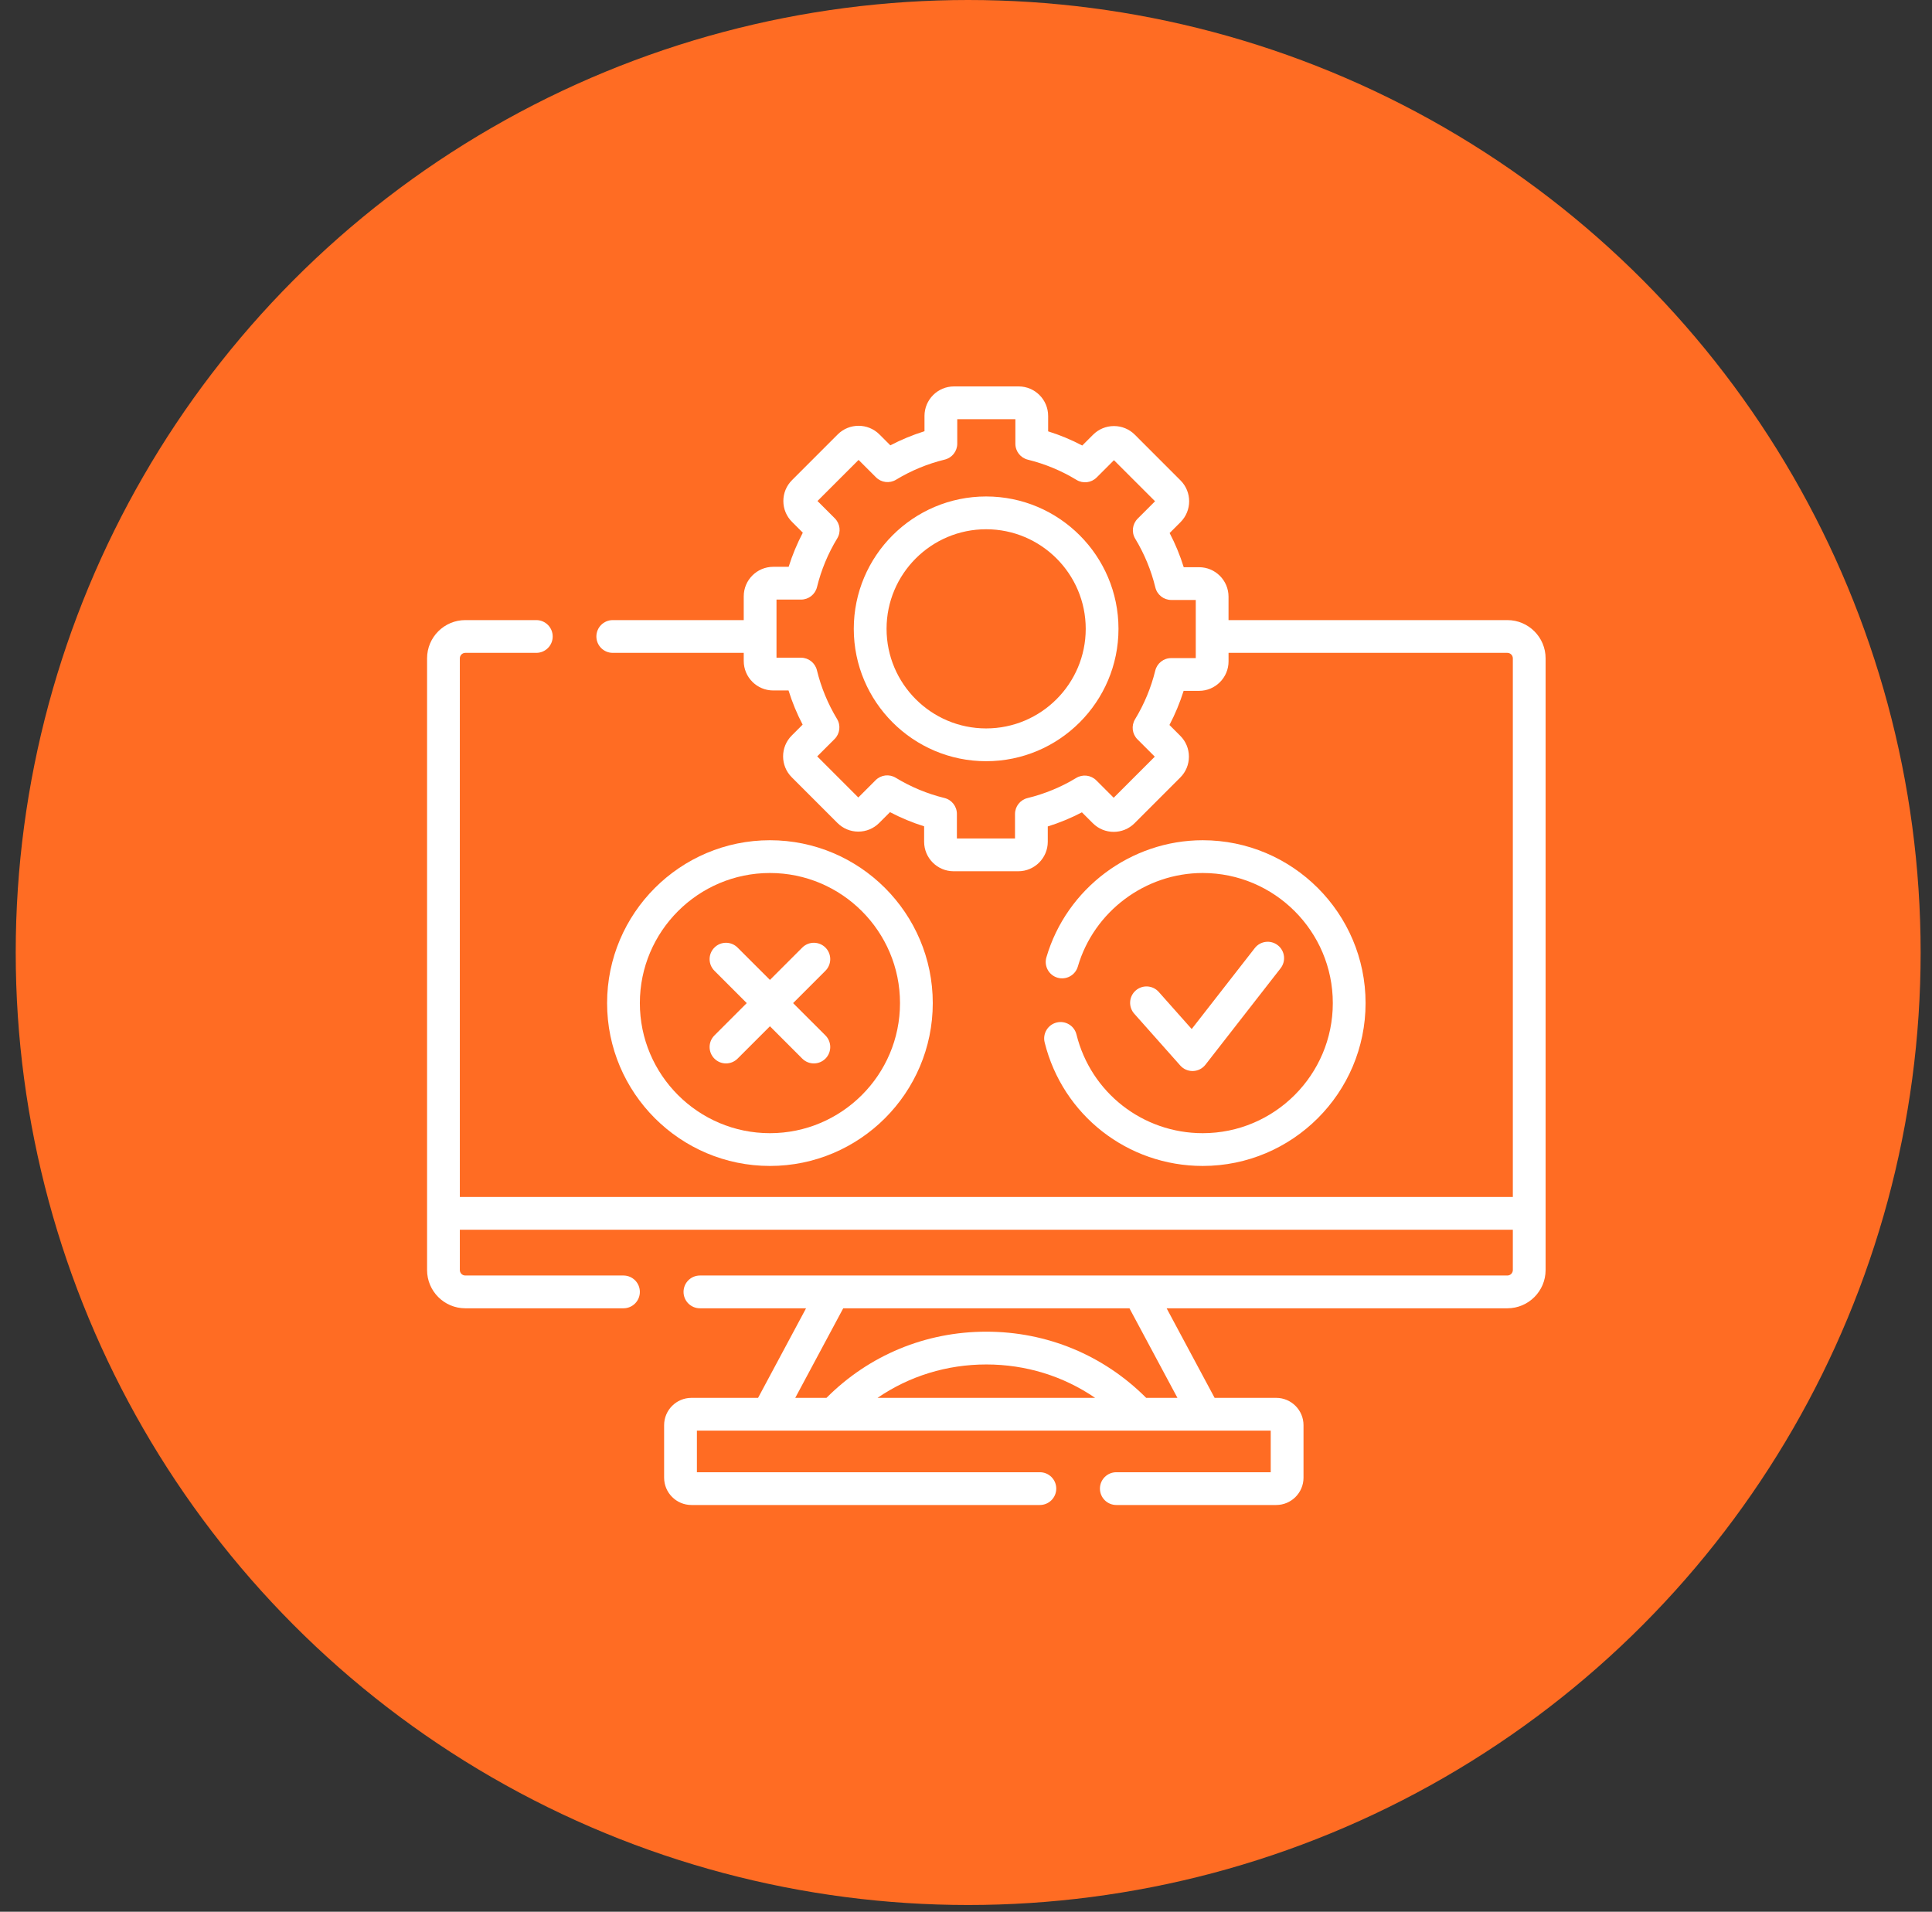
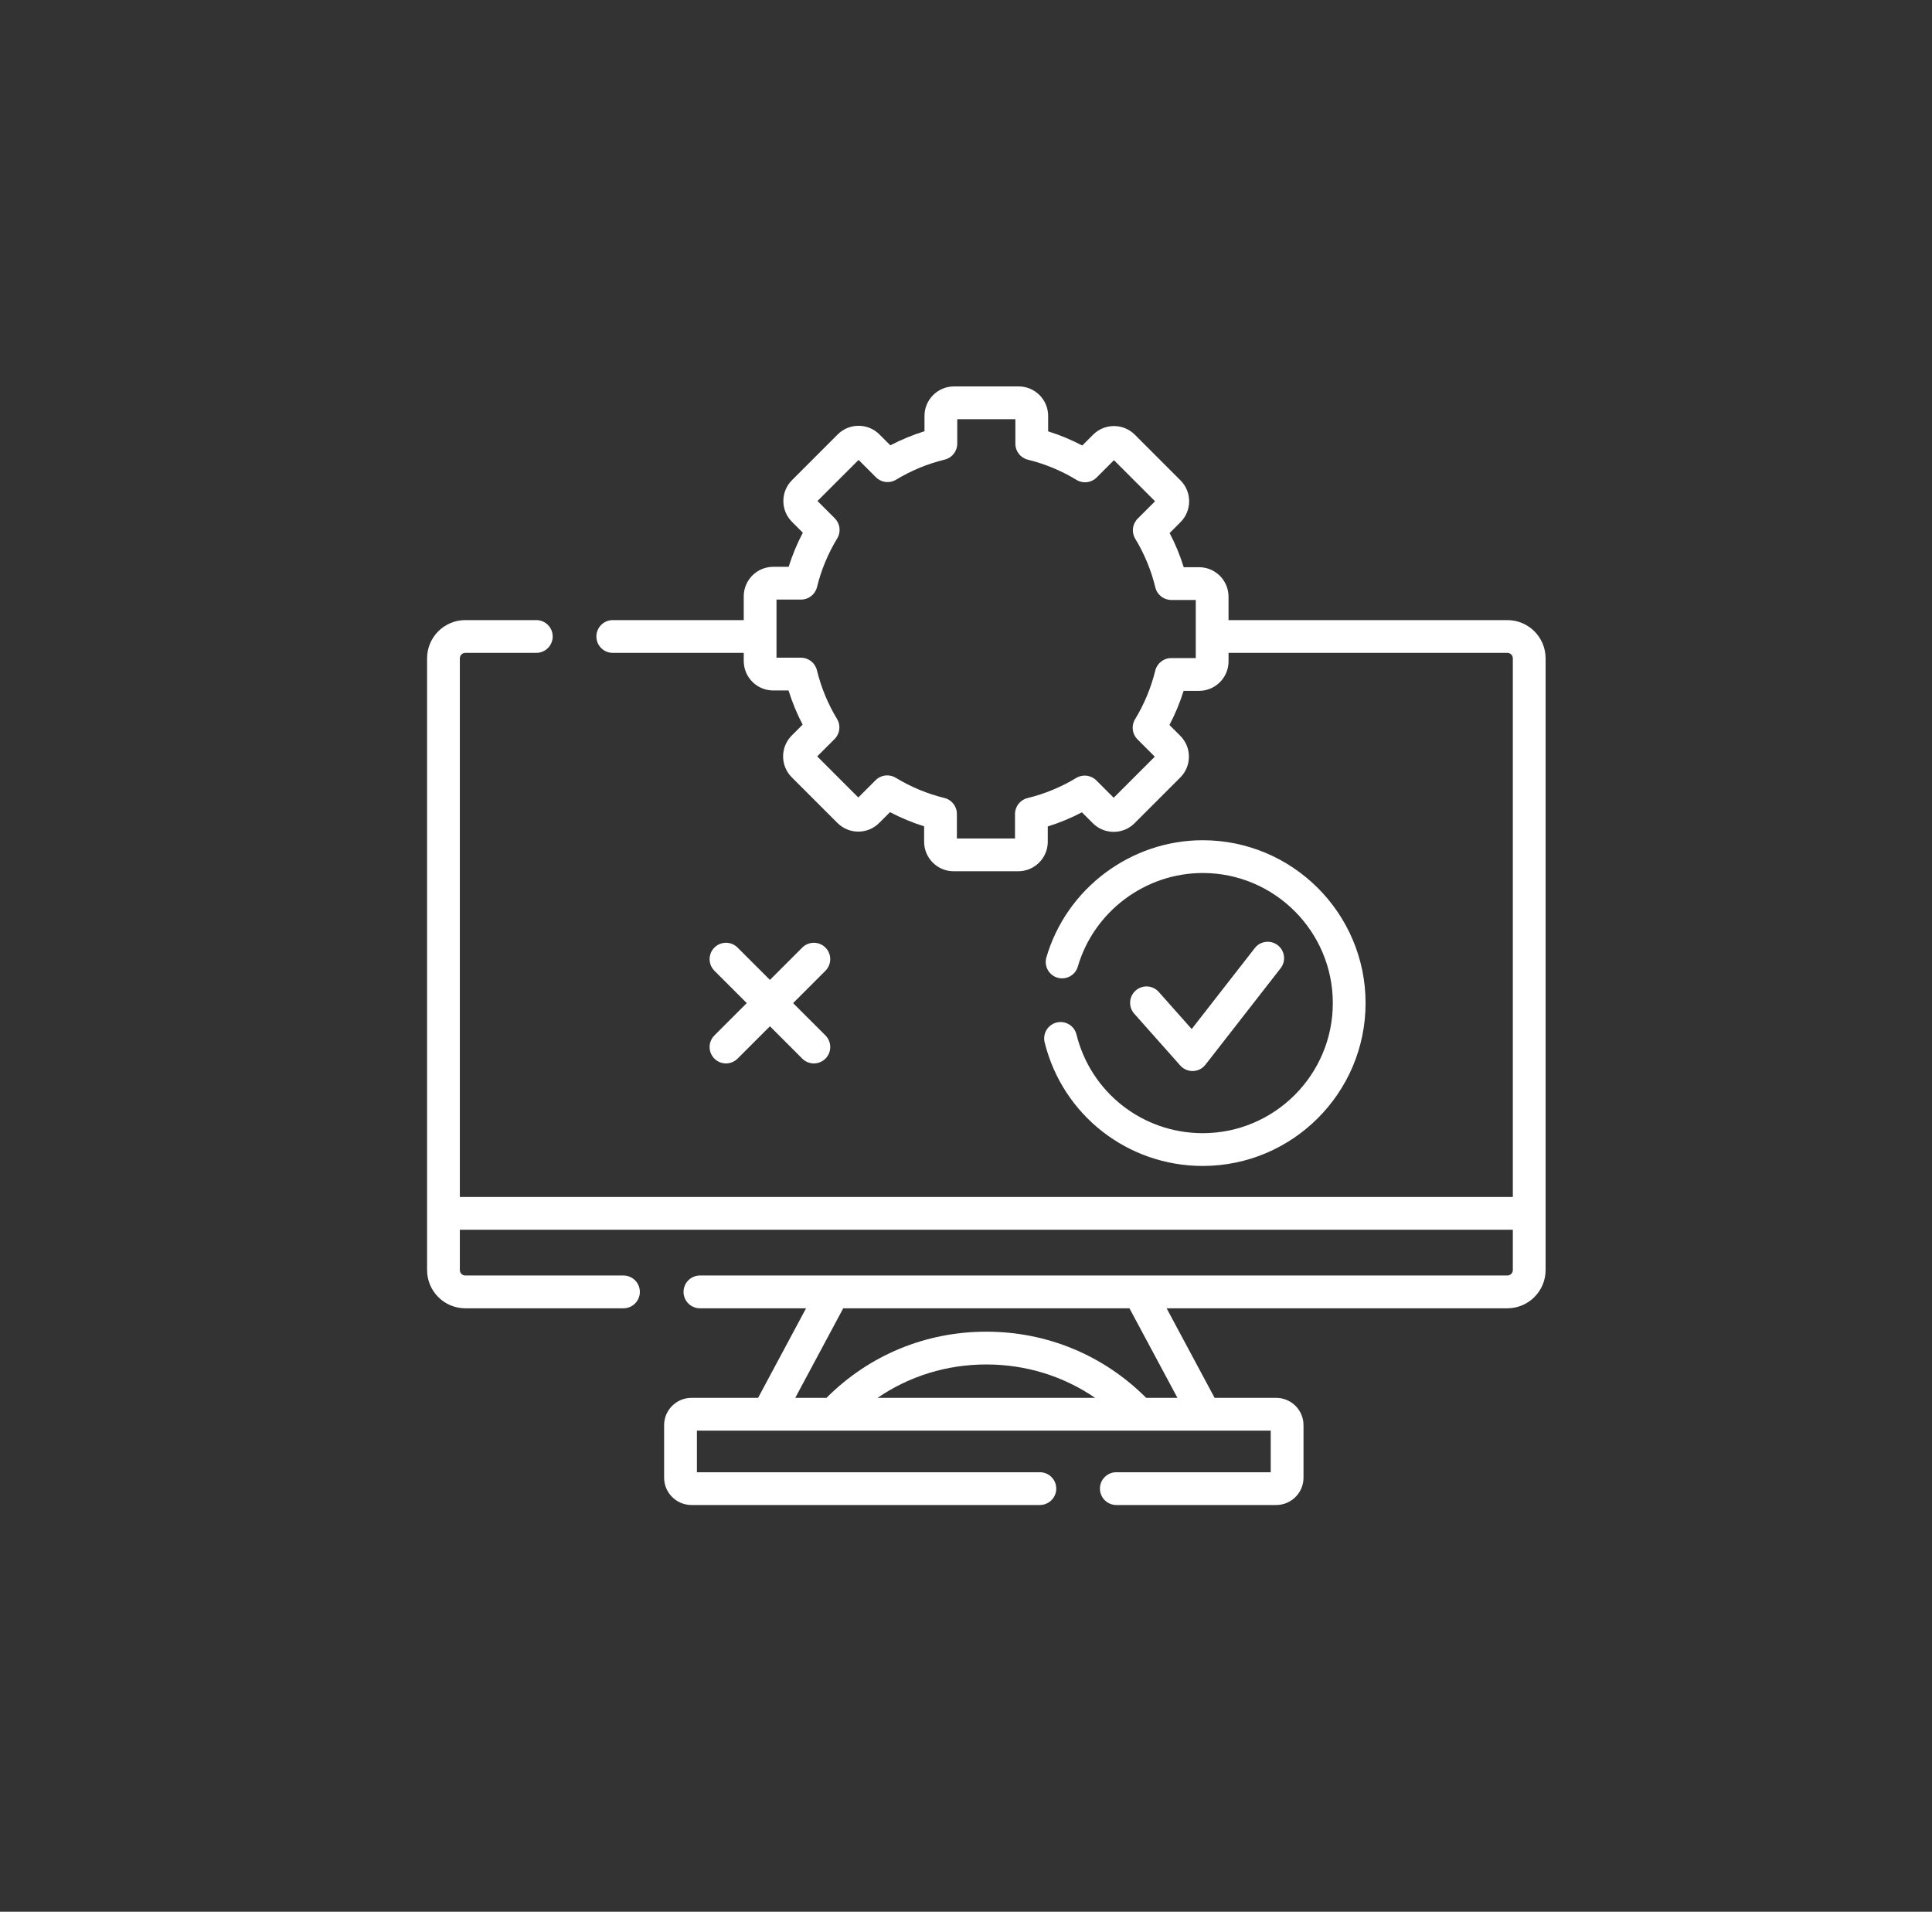
<svg xmlns="http://www.w3.org/2000/svg" width="95" height="94" viewBox="0 0 95 94" fill="none">
  <rect x="0" y="0" width="95" height="94" fill="#333333" stroke="none" />
-   <circle cx="47.607" cy="46.834" r="46.834" fill="#FF6C23" />
  <g clip-path="url(#clip0_877_1408)">
    <path d="M74.12 30.49H60.409V29.339C60.409 28.539 59.759 27.889 58.959 27.889H58.206C58.026 27.309 57.794 26.747 57.513 26.209L58.049 25.673C58.614 25.107 58.614 24.187 58.049 23.622L55.801 21.373C55.527 21.1 55.163 20.949 54.775 20.949C54.388 20.949 54.024 21.1 53.75 21.373L53.217 21.906C52.68 21.624 52.119 21.39 51.539 21.209V20.45C51.539 19.651 50.889 19 50.089 19H46.909C46.109 19 45.459 19.651 45.459 20.45V21.203C44.879 21.384 44.318 21.616 43.78 21.897L43.243 21.36C42.678 20.795 41.758 20.795 41.192 21.36L38.944 23.609C38.67 23.883 38.519 24.247 38.519 24.634C38.519 25.022 38.67 25.386 38.944 25.66L39.476 26.192C39.194 26.73 38.961 27.291 38.779 27.87H38.021C37.221 27.87 36.571 28.521 36.571 29.32V30.49H30.131C29.686 30.49 29.325 30.851 29.325 31.296C29.325 31.74 29.686 32.101 30.131 32.101H36.571V32.5C36.571 33.3 37.221 33.95 38.021 33.95H38.774C38.954 34.53 39.186 35.092 39.467 35.629L38.931 36.166C38.365 36.731 38.365 37.651 38.931 38.217L41.179 40.465C41.453 40.739 41.818 40.89 42.205 40.89C42.592 40.89 42.956 40.739 43.23 40.465L43.763 39.933C44.3 40.215 44.861 40.448 45.441 40.63V41.389C45.441 42.188 46.091 42.839 46.891 42.839H50.071C50.87 42.839 51.521 42.188 51.521 41.389V40.636C52.101 40.455 52.662 40.223 53.2 39.942L53.737 40.478C54.302 41.044 55.222 41.044 55.788 40.478L58.036 38.23C58.31 37.956 58.461 37.592 58.461 37.205C58.461 36.817 58.31 36.453 58.036 36.179L57.504 35.647C57.786 35.109 58.019 34.548 58.201 33.969H58.959C59.759 33.969 60.41 33.318 60.41 32.519V32.101H74.12C74.268 32.101 74.389 32.222 74.389 32.37V58.854H22.611V32.37C22.611 32.222 22.732 32.101 22.88 32.101H26.371C26.816 32.101 27.177 31.74 27.177 31.296C27.177 30.851 26.816 30.49 26.371 30.49H22.88C21.843 30.49 21 31.333 21 32.37V62.448C21 63.484 21.843 64.328 22.88 64.328H30.657C31.102 64.328 31.463 63.967 31.463 63.522C31.463 63.077 31.102 62.716 30.657 62.716H22.88C22.732 62.716 22.611 62.596 22.611 62.448V60.465H74.389V62.448C74.389 62.596 74.268 62.716 74.12 62.716H34.417C33.972 62.716 33.611 63.077 33.611 63.522C33.611 63.967 33.972 64.328 34.417 64.328H39.635L37.276 68.732H33.999C33.259 68.732 32.656 69.334 32.656 70.075V72.657C32.656 73.398 33.259 74 33.999 74H51.132C51.577 74 51.938 73.639 51.938 73.194C51.938 72.749 51.577 72.389 51.132 72.389H34.268V70.343H62.484V72.389H54.892C54.447 72.389 54.086 72.749 54.086 73.194C54.086 73.639 54.447 74 54.892 74H62.753C63.493 74 64.096 73.398 64.096 72.657V70.075C64.096 69.334 63.493 68.732 62.753 68.732H59.725L57.365 64.328H74.12C75.157 64.328 76 63.484 76 62.448V32.37C76 31.333 75.157 30.49 74.12 30.49ZM58.798 32.358H57.59C57.219 32.358 56.896 32.611 56.807 32.971C56.599 33.816 56.265 34.621 55.813 35.365C55.62 35.682 55.669 36.09 55.931 36.353L56.783 37.205L54.762 39.225L53.907 38.37C53.645 38.108 53.237 38.059 52.92 38.251C52.176 38.702 51.37 39.035 50.525 39.241C50.164 39.328 49.91 39.652 49.91 40.023V41.227H47.052V40.019C47.052 39.648 46.799 39.325 46.439 39.237C45.593 39.029 44.788 38.694 44.045 38.242C43.727 38.049 43.319 38.098 43.056 38.361L42.205 39.212L40.184 37.191L41.039 36.337C41.301 36.074 41.351 35.667 41.158 35.35C40.708 34.605 40.375 33.799 40.169 32.954C40.081 32.593 39.758 32.339 39.386 32.339H38.182V29.481H39.391C39.761 29.481 40.084 29.228 40.173 28.868C40.38 28.023 40.715 27.218 41.167 26.474C41.361 26.157 41.312 25.749 41.049 25.486L40.197 24.634L42.218 22.614L43.073 23.468C43.335 23.731 43.742 23.78 44.06 23.588C44.804 23.137 45.61 22.804 46.455 22.598C46.816 22.51 47.07 22.187 47.07 21.815V20.611H49.928V21.82C49.928 22.191 50.181 22.514 50.541 22.602C51.386 22.81 52.192 23.145 52.935 23.597C53.253 23.79 53.661 23.741 53.924 23.478L54.775 22.627L56.796 24.647L55.941 25.502C55.679 25.765 55.629 26.172 55.822 26.489C56.272 27.234 56.605 28.04 56.811 28.885C56.899 29.246 57.222 29.5 57.594 29.5H58.798V32.358H58.798ZM43.15 68.732C44.711 67.663 46.554 67.09 48.5 67.09C50.445 67.09 52.289 67.663 53.85 68.732H43.15ZM57.897 68.732H56.36C54.263 66.632 51.482 65.478 48.5 65.478C45.517 65.478 42.736 66.631 40.639 68.732H39.104L41.463 64.328H55.537L57.897 68.732Z" fill="white" />
-     <path d="M48.49 24.411C44.902 24.411 41.982 27.331 41.982 30.919C41.982 34.508 44.902 37.428 48.49 37.428C52.079 37.428 54.998 34.508 54.998 30.919C54.998 27.331 52.079 24.411 48.49 24.411ZM48.49 35.816C45.79 35.816 43.594 33.62 43.594 30.919C43.594 28.219 45.79 26.023 48.49 26.023C51.191 26.023 53.387 28.219 53.387 30.919C53.387 33.62 51.191 35.816 48.49 35.816Z" fill="white" />
-     <path d="M45.866 49.322C45.866 44.906 42.274 41.314 37.859 41.314C33.444 41.314 29.852 44.906 29.852 49.322C29.852 53.737 33.444 57.329 37.859 57.329C42.274 57.329 45.866 53.737 45.866 49.322ZM31.463 49.322C31.463 45.795 34.332 42.925 37.859 42.925C41.386 42.925 44.255 45.795 44.255 49.322C44.255 52.849 41.386 55.718 37.859 55.718C34.332 55.718 31.463 52.849 31.463 49.322Z" fill="white" />
    <path d="M39.449 52.052C39.606 52.209 39.813 52.288 40.019 52.288C40.225 52.288 40.431 52.209 40.589 52.052C40.903 51.737 40.903 51.227 40.589 50.912L38.998 49.322L40.589 47.731C40.903 47.416 40.903 46.906 40.589 46.592C40.274 46.277 39.764 46.277 39.449 46.592L37.859 48.182L36.268 46.592C35.953 46.277 35.443 46.277 35.129 46.592C34.814 46.906 34.814 47.416 35.129 47.731L36.719 49.322L35.129 50.912C34.814 51.227 34.814 51.737 35.129 52.052C35.286 52.209 35.492 52.288 35.698 52.288C35.904 52.288 36.111 52.209 36.268 52.052L37.859 50.461L39.449 52.052Z" fill="white" />
    <path d="M52.932 50.865C52.825 50.433 52.388 50.17 51.956 50.277C51.524 50.384 51.261 50.821 51.367 51.253C52.253 54.83 55.449 57.329 59.139 57.329C63.555 57.329 67.148 53.737 67.148 49.322C67.148 44.906 63.555 41.314 59.139 41.314C55.604 41.314 52.443 43.682 51.453 47.073C51.328 47.501 51.573 47.948 52 48.073C52.427 48.197 52.875 47.952 52.999 47.525C53.79 44.817 56.315 42.925 59.14 42.925C62.667 42.925 65.537 45.795 65.537 49.322C65.537 52.849 62.667 55.718 59.14 55.718C56.192 55.718 53.639 53.722 52.932 50.865Z" fill="white" />
    <path d="M58.639 52.662C58.647 52.662 58.656 52.662 58.665 52.661C58.904 52.654 59.127 52.54 59.274 52.351L62.971 47.607C63.244 47.256 63.181 46.75 62.831 46.477C62.48 46.203 61.973 46.266 61.7 46.617L58.598 50.597L56.978 48.773C56.683 48.441 56.174 48.41 55.841 48.706C55.508 49.001 55.478 49.511 55.773 49.843L58.036 52.391C58.19 52.564 58.409 52.662 58.639 52.662Z" fill="white" />
  </g>
  <defs>
    <clipPath id="clip0_877_1408">
      <rect width="55" height="55" fill="white" transform="translate(21 19)" />
    </clipPath>
  </defs>
</svg>